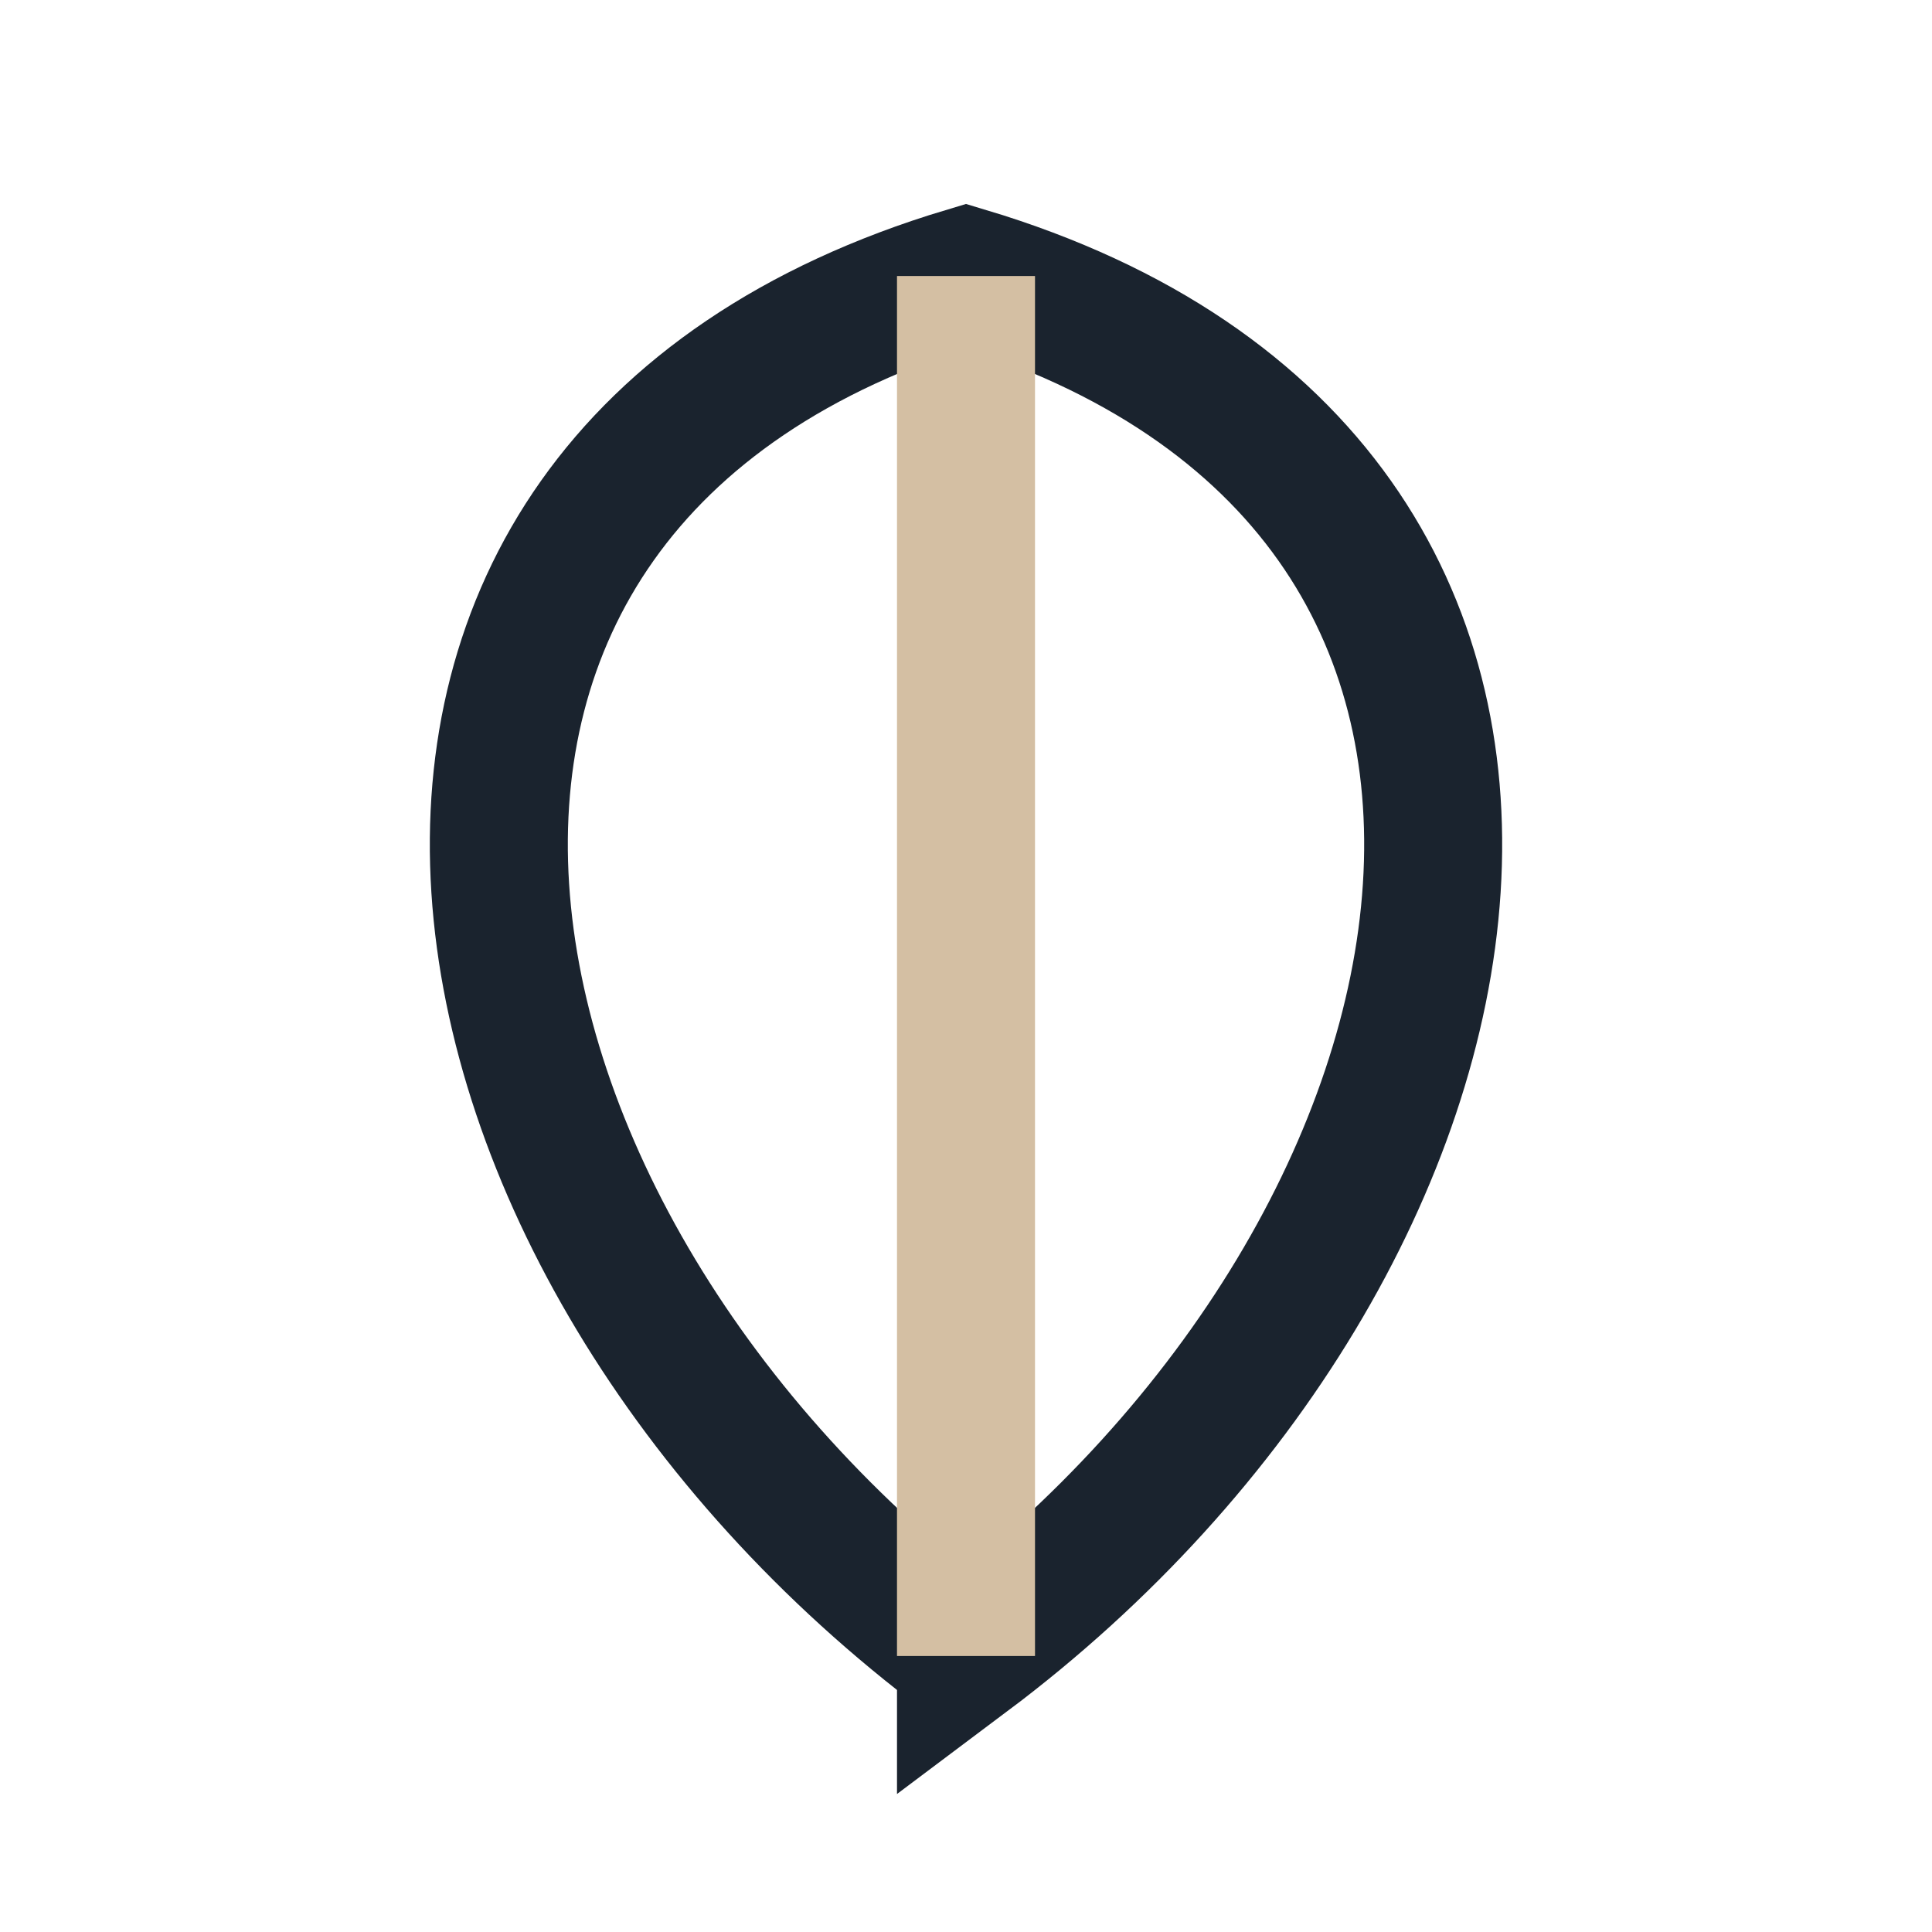
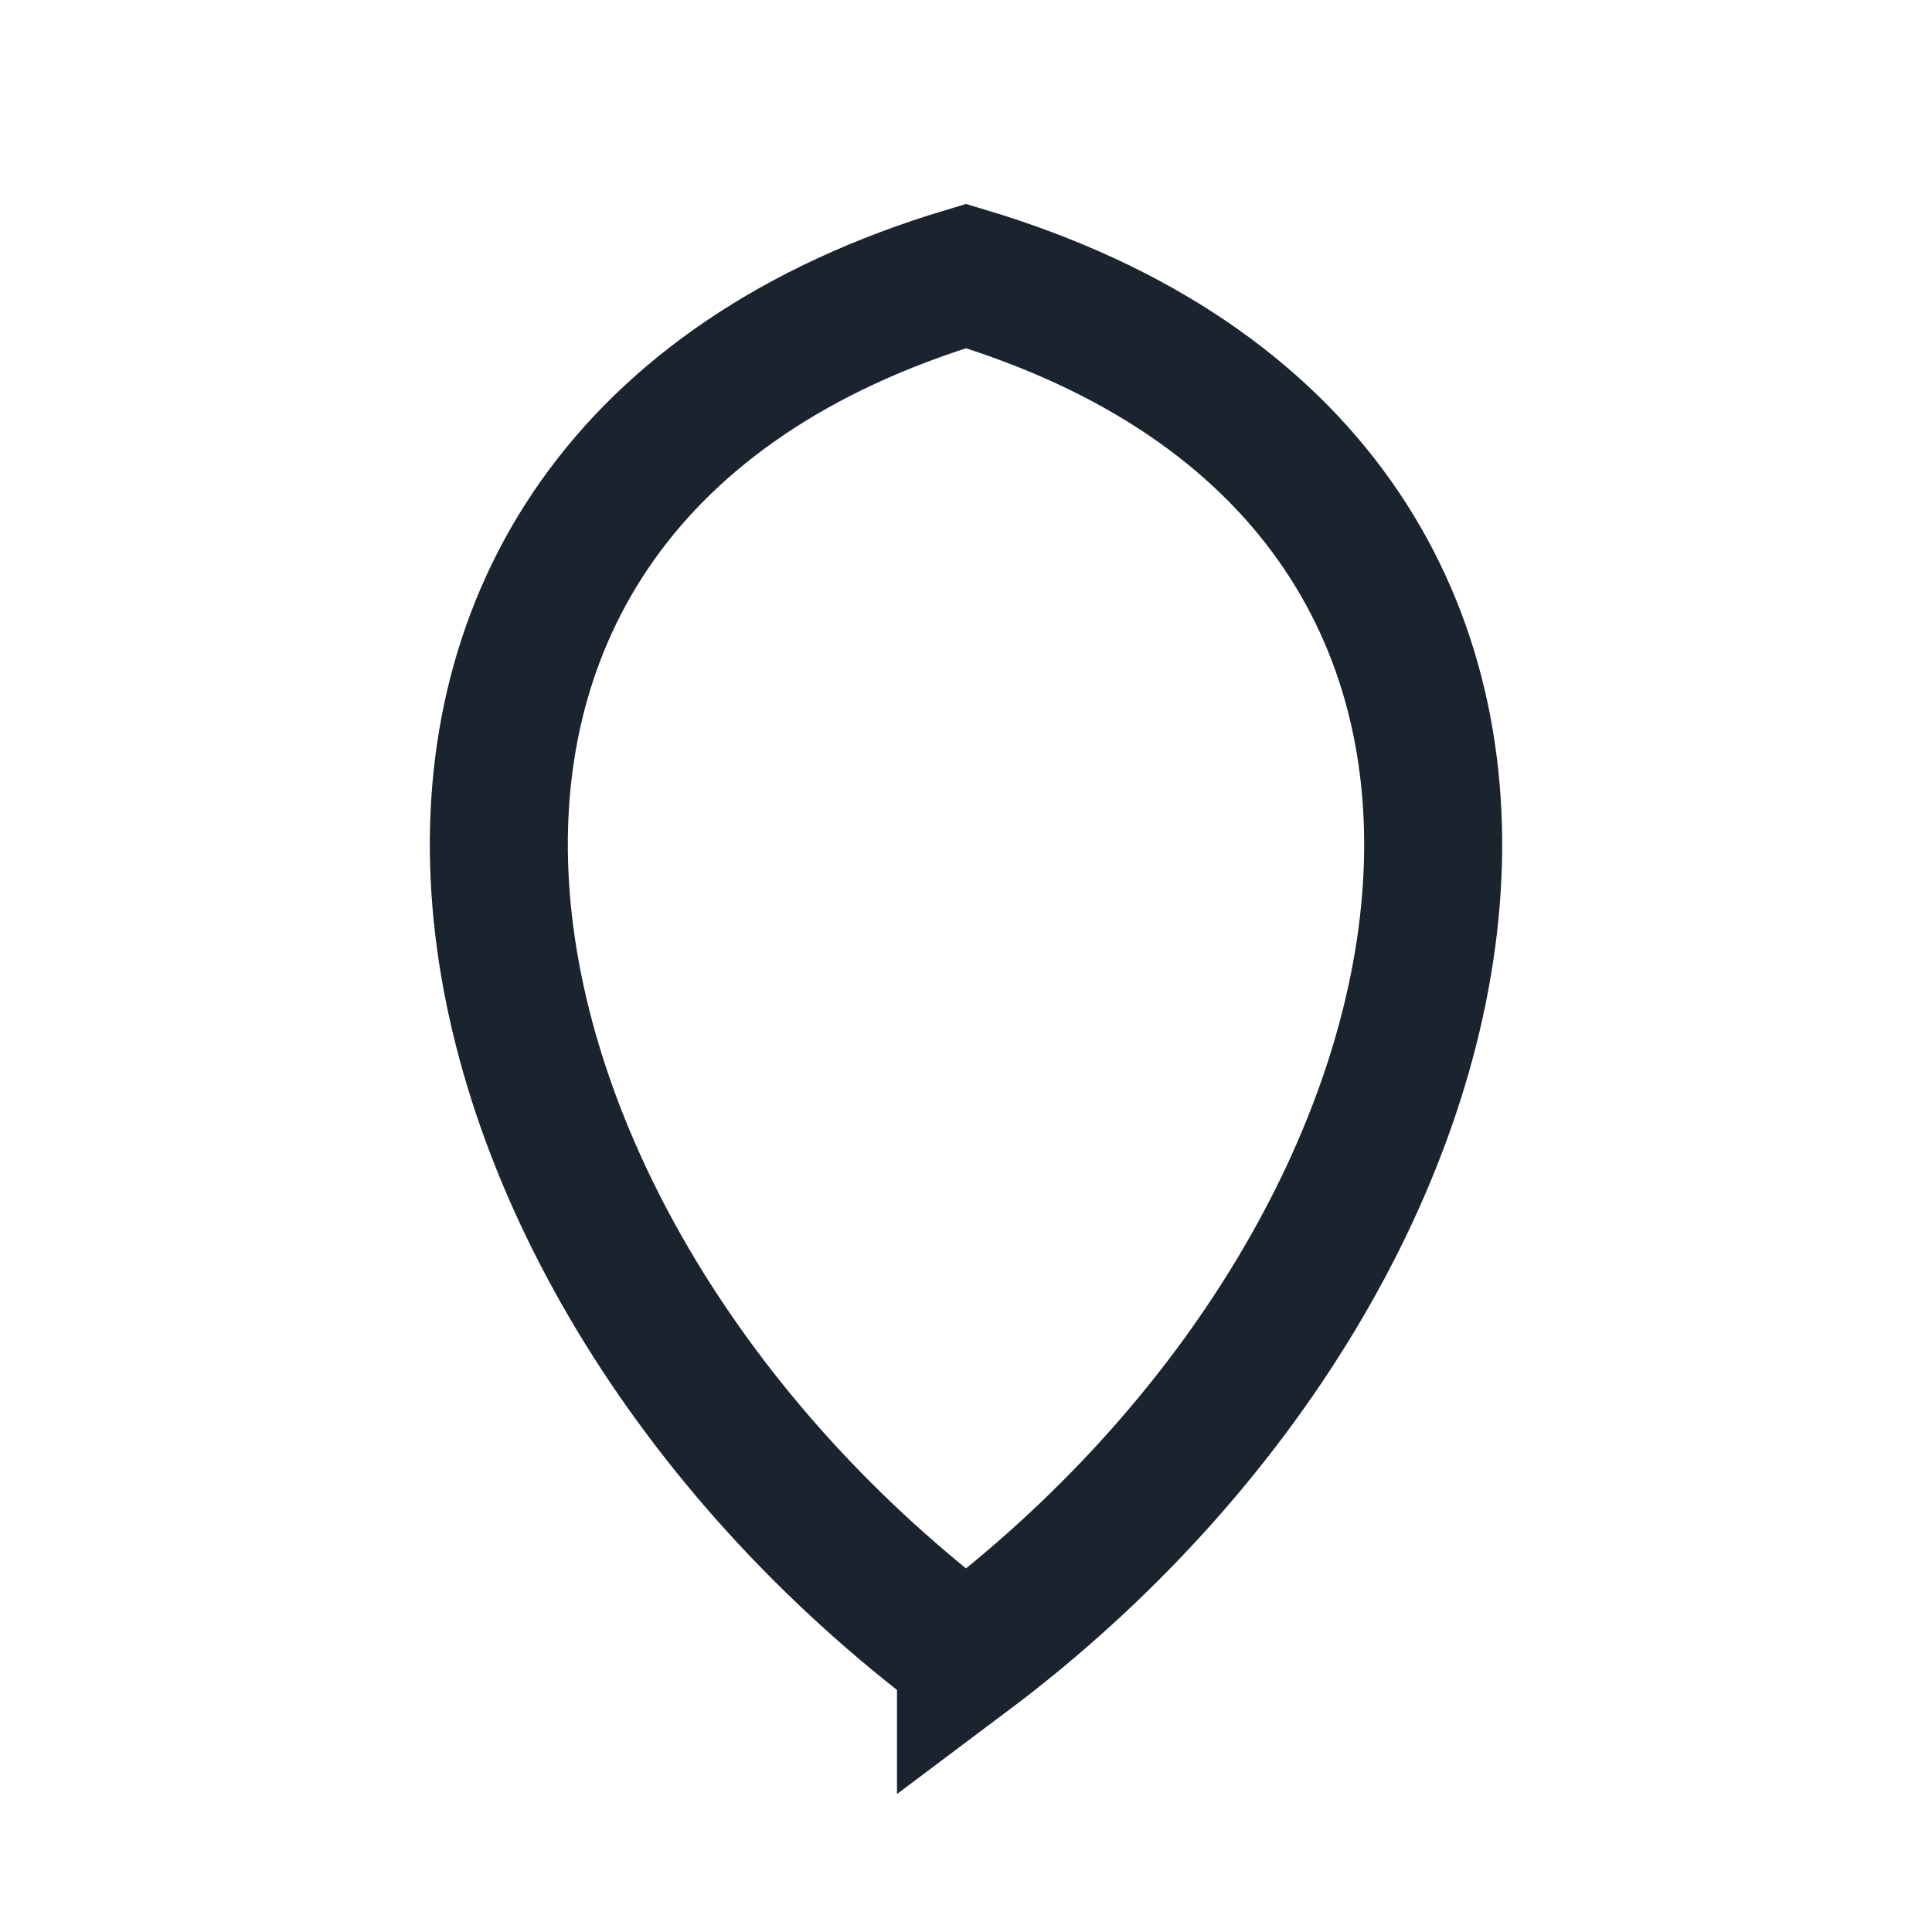
<svg xmlns="http://www.w3.org/2000/svg" width="28" height="28" viewBox="0 0 28 28">
  <path d="M14 24C6 18 4 7 14 4c10 3 8 14 0 20z" fill="none" stroke="#1A232E" stroke-width="2" />
-   <path d="M14 4v20" stroke="#D4BFA3" stroke-width="2" />
</svg>